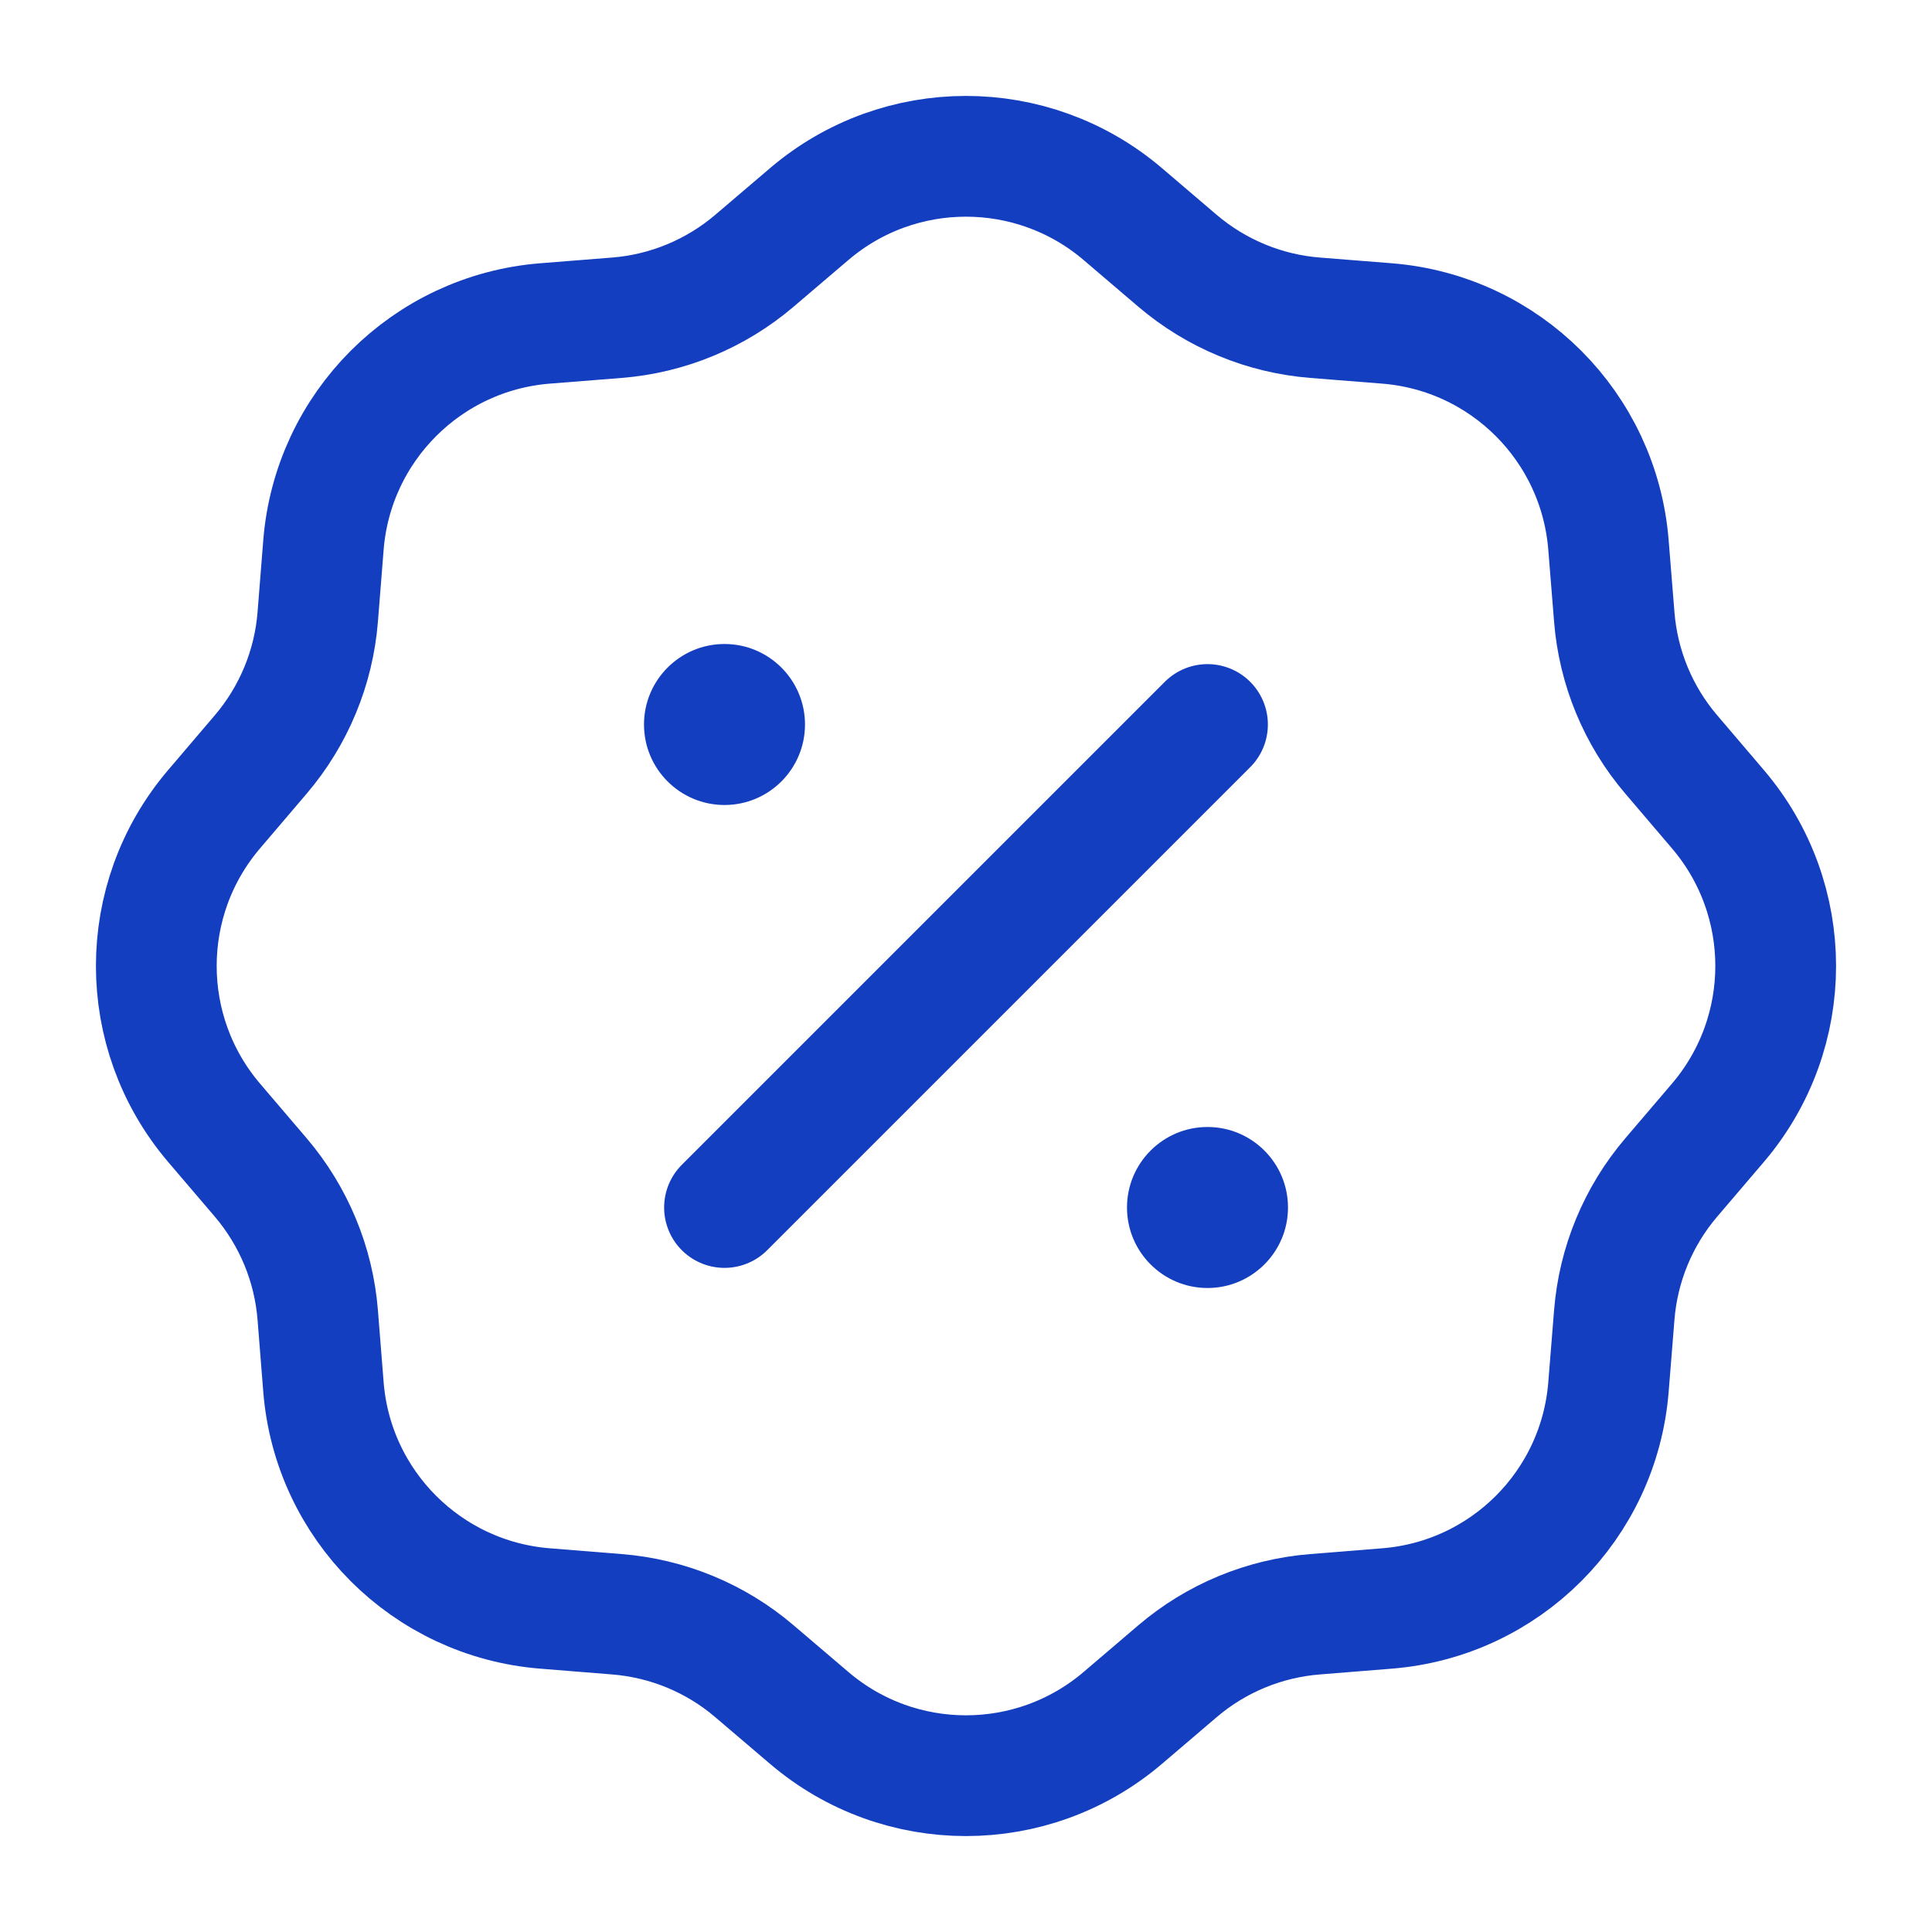
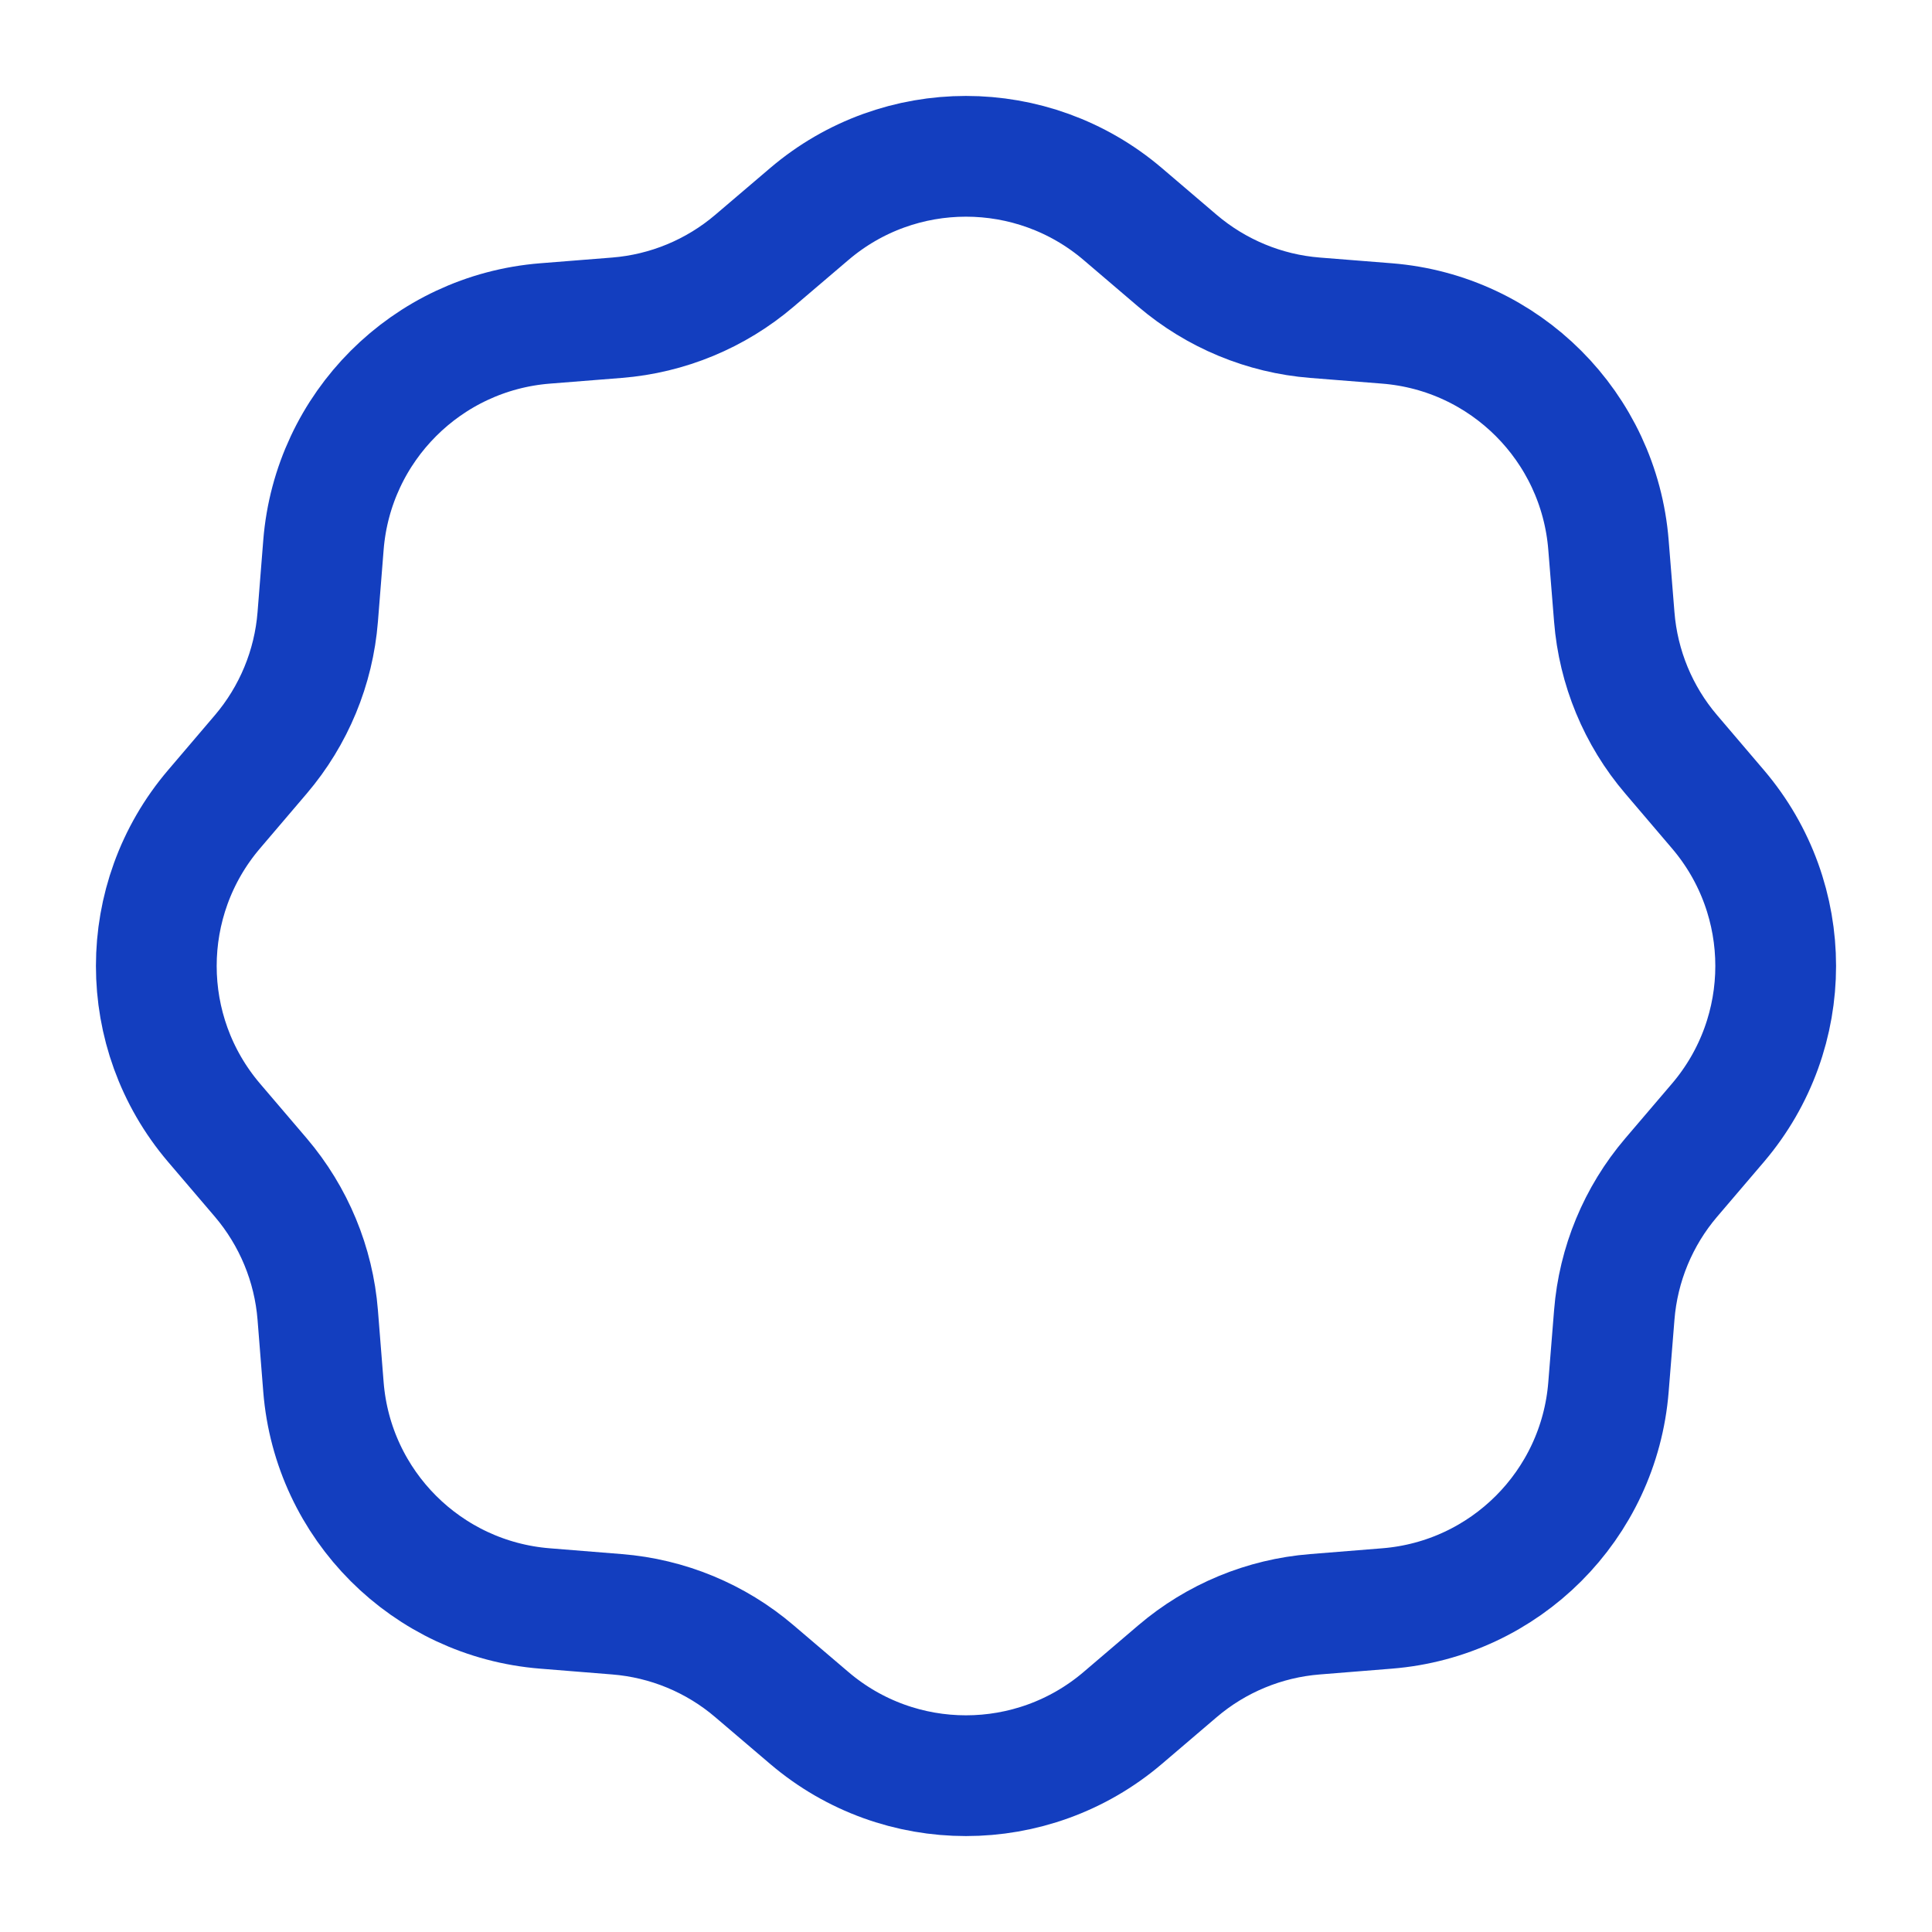
<svg xmlns="http://www.w3.org/2000/svg" width="24" height="24" viewBox="0 0 24 24" fill="none">
-   <path d="M10 9C10 9.552 9.552 10 9 10C8.448 10 8 9.552 8 9C8 8.448 8.448 8 9 8C9.552 8 10 8.448 10 9Z" fill="#133EBF" />
-   <path d="M16 15C16 15.552 15.552 16 15 16C14.448 16 14 15.552 14 15C14 14.448 14.448 14 15 14C15.552 14 16 14.448 16 15Z" fill="#133EBF" />
  <path d="M10.054 2.658C11.175 1.703 12.824 1.703 13.946 2.658L14.628 3.24C15.109 3.649 15.706 3.897 16.335 3.947L17.23 4.018C18.698 4.135 19.864 5.302 19.981 6.77L20.053 7.664C20.103 8.293 20.35 8.891 20.76 9.371L21.342 10.054C22.297 11.175 22.297 12.824 21.342 13.946L20.76 14.628C20.35 15.109 20.103 15.706 20.053 16.335L19.981 17.23C19.864 18.698 18.698 19.864 17.23 19.981L16.335 20.053C15.706 20.103 15.109 20.35 14.628 20.76L13.946 21.342C12.824 22.297 11.175 22.297 10.054 21.342L9.371 20.76C8.891 20.35 8.293 20.103 7.664 20.053L6.77 19.981C5.302 19.864 4.135 18.698 4.018 17.23L3.947 16.335C3.897 15.706 3.649 15.109 3.24 14.628L2.658 13.946C1.703 12.824 1.703 11.175 2.658 10.054L3.24 9.371C3.649 8.891 3.897 8.293 3.947 7.664L4.018 6.77C4.135 5.302 5.302 4.135 6.77 4.018L7.664 3.947C8.293 3.897 8.891 3.649 9.371 3.24L10.054 2.658Z" stroke="#133EBF" stroke-width="1.5" />
-   <path d="M9 15L15 9" stroke="#133EBF" stroke-width="1.5" stroke-linecap="round" />
</svg>